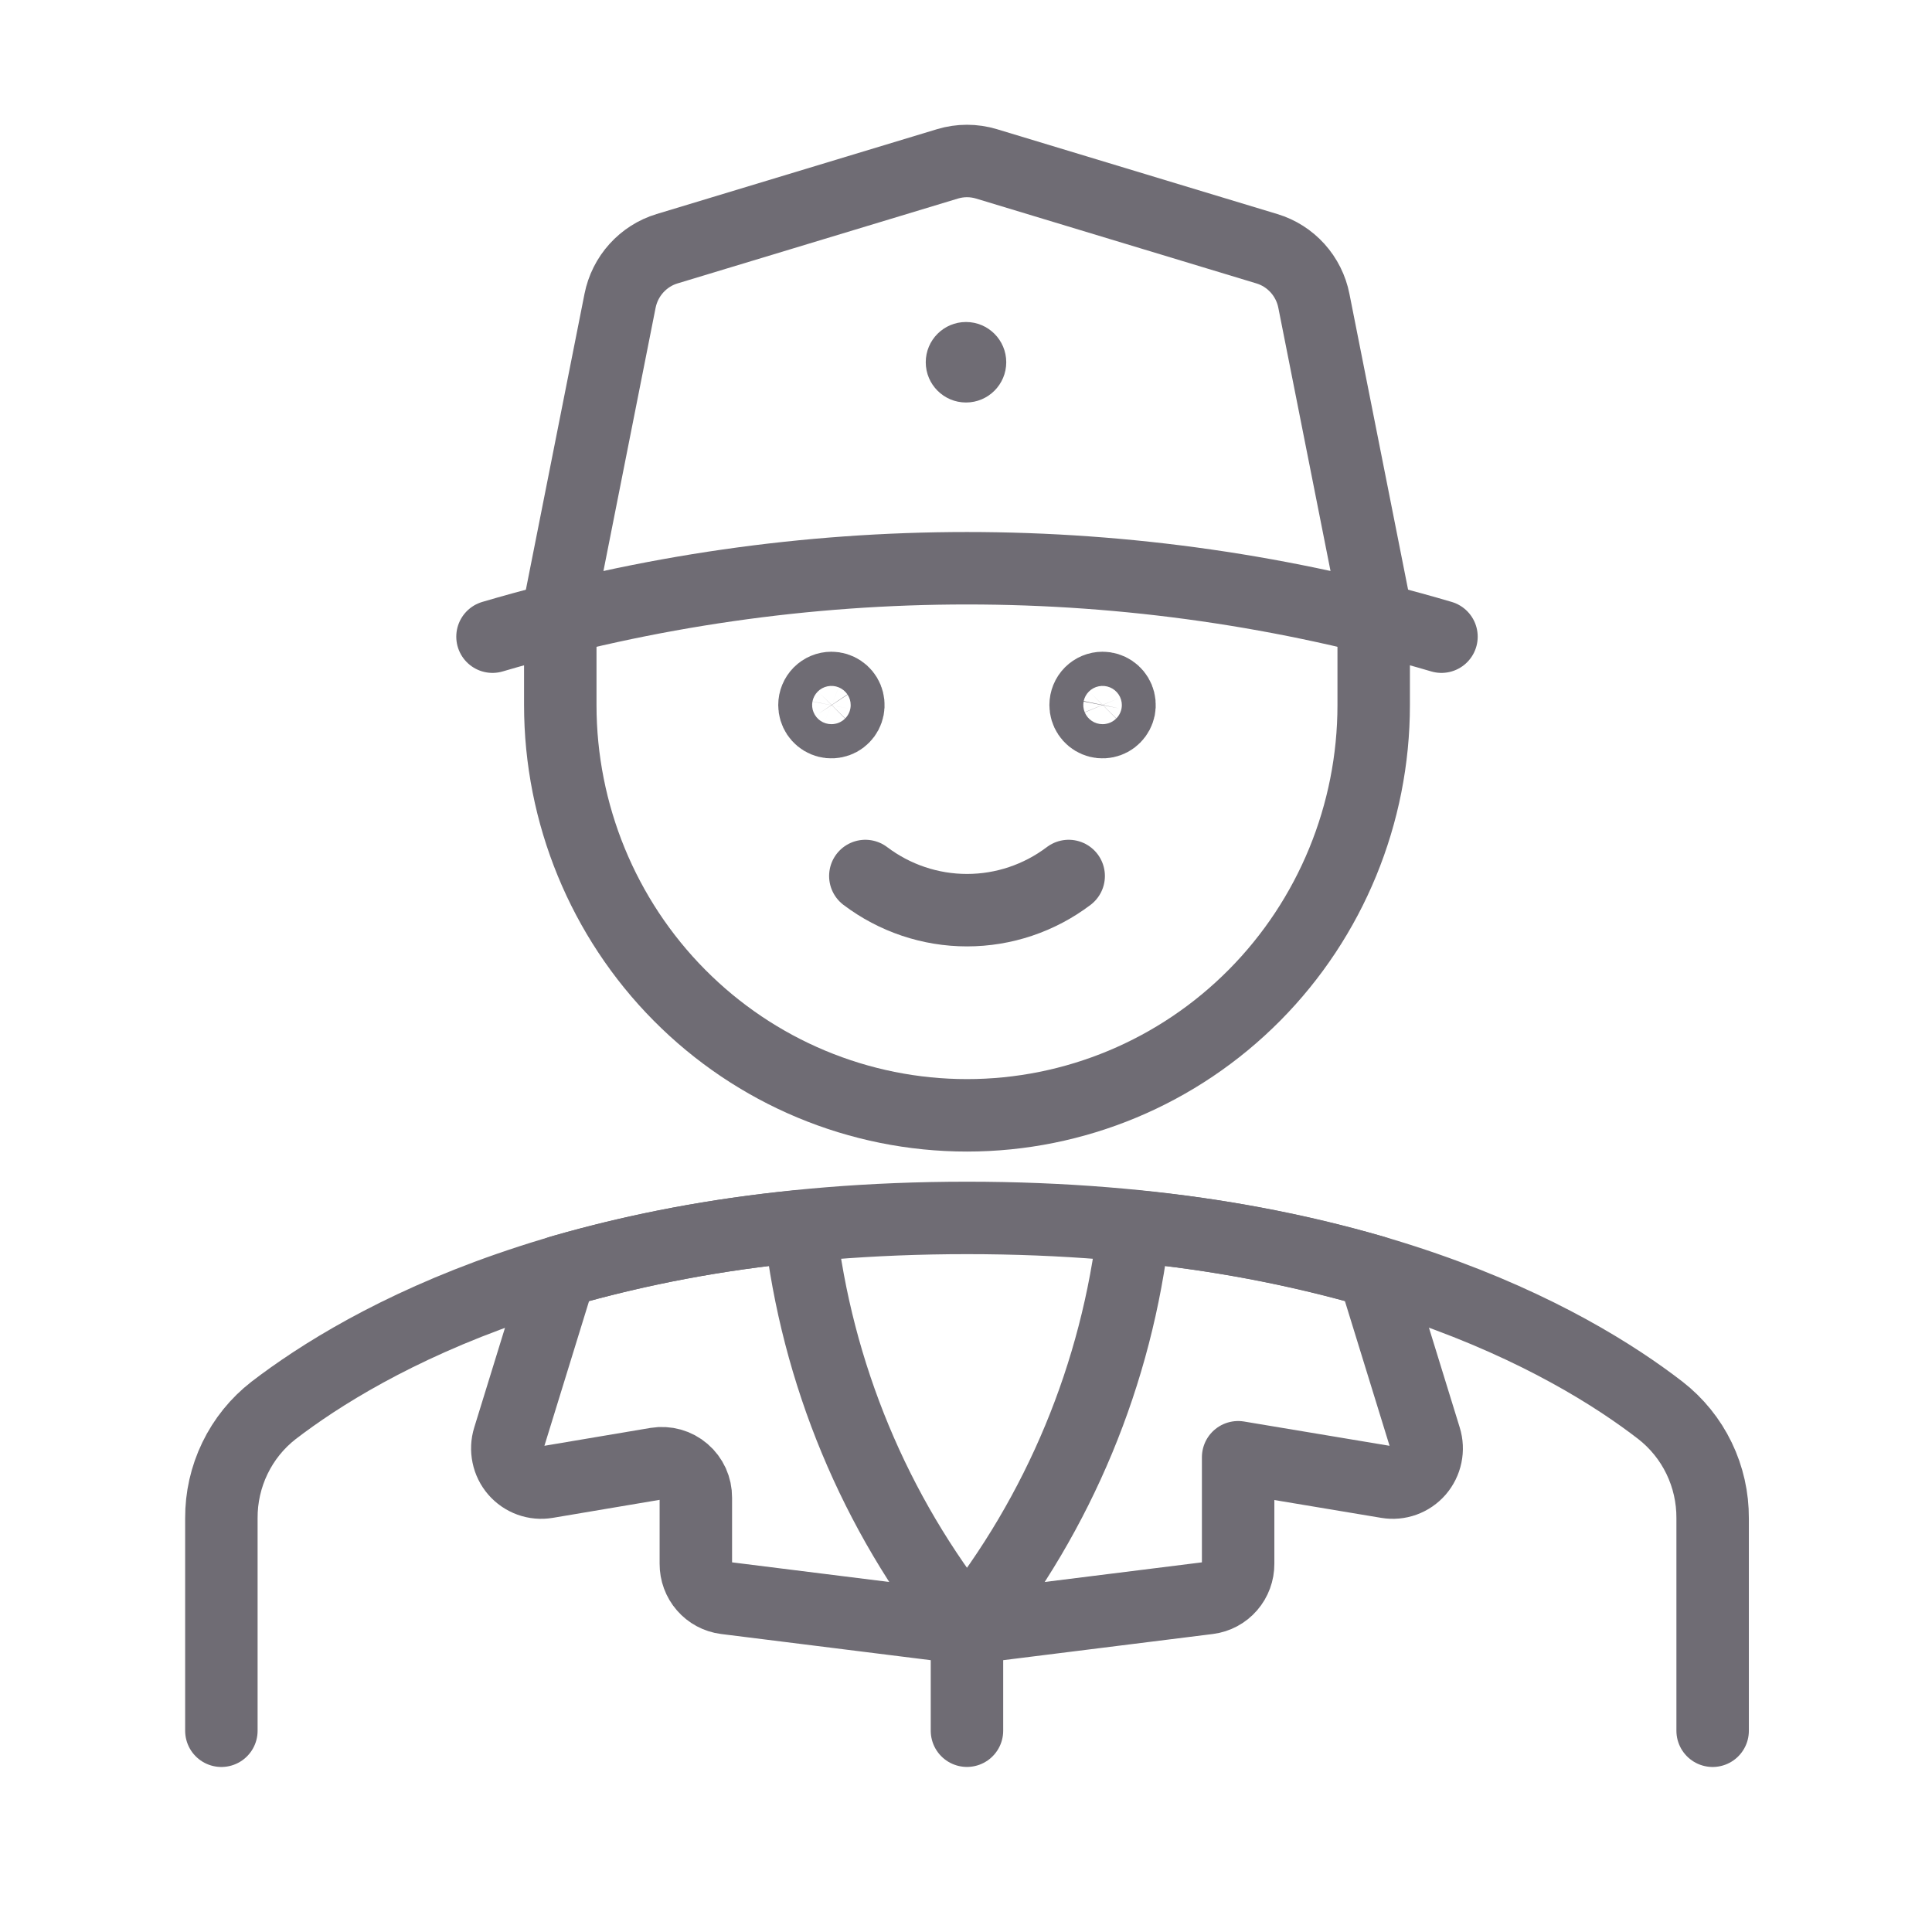
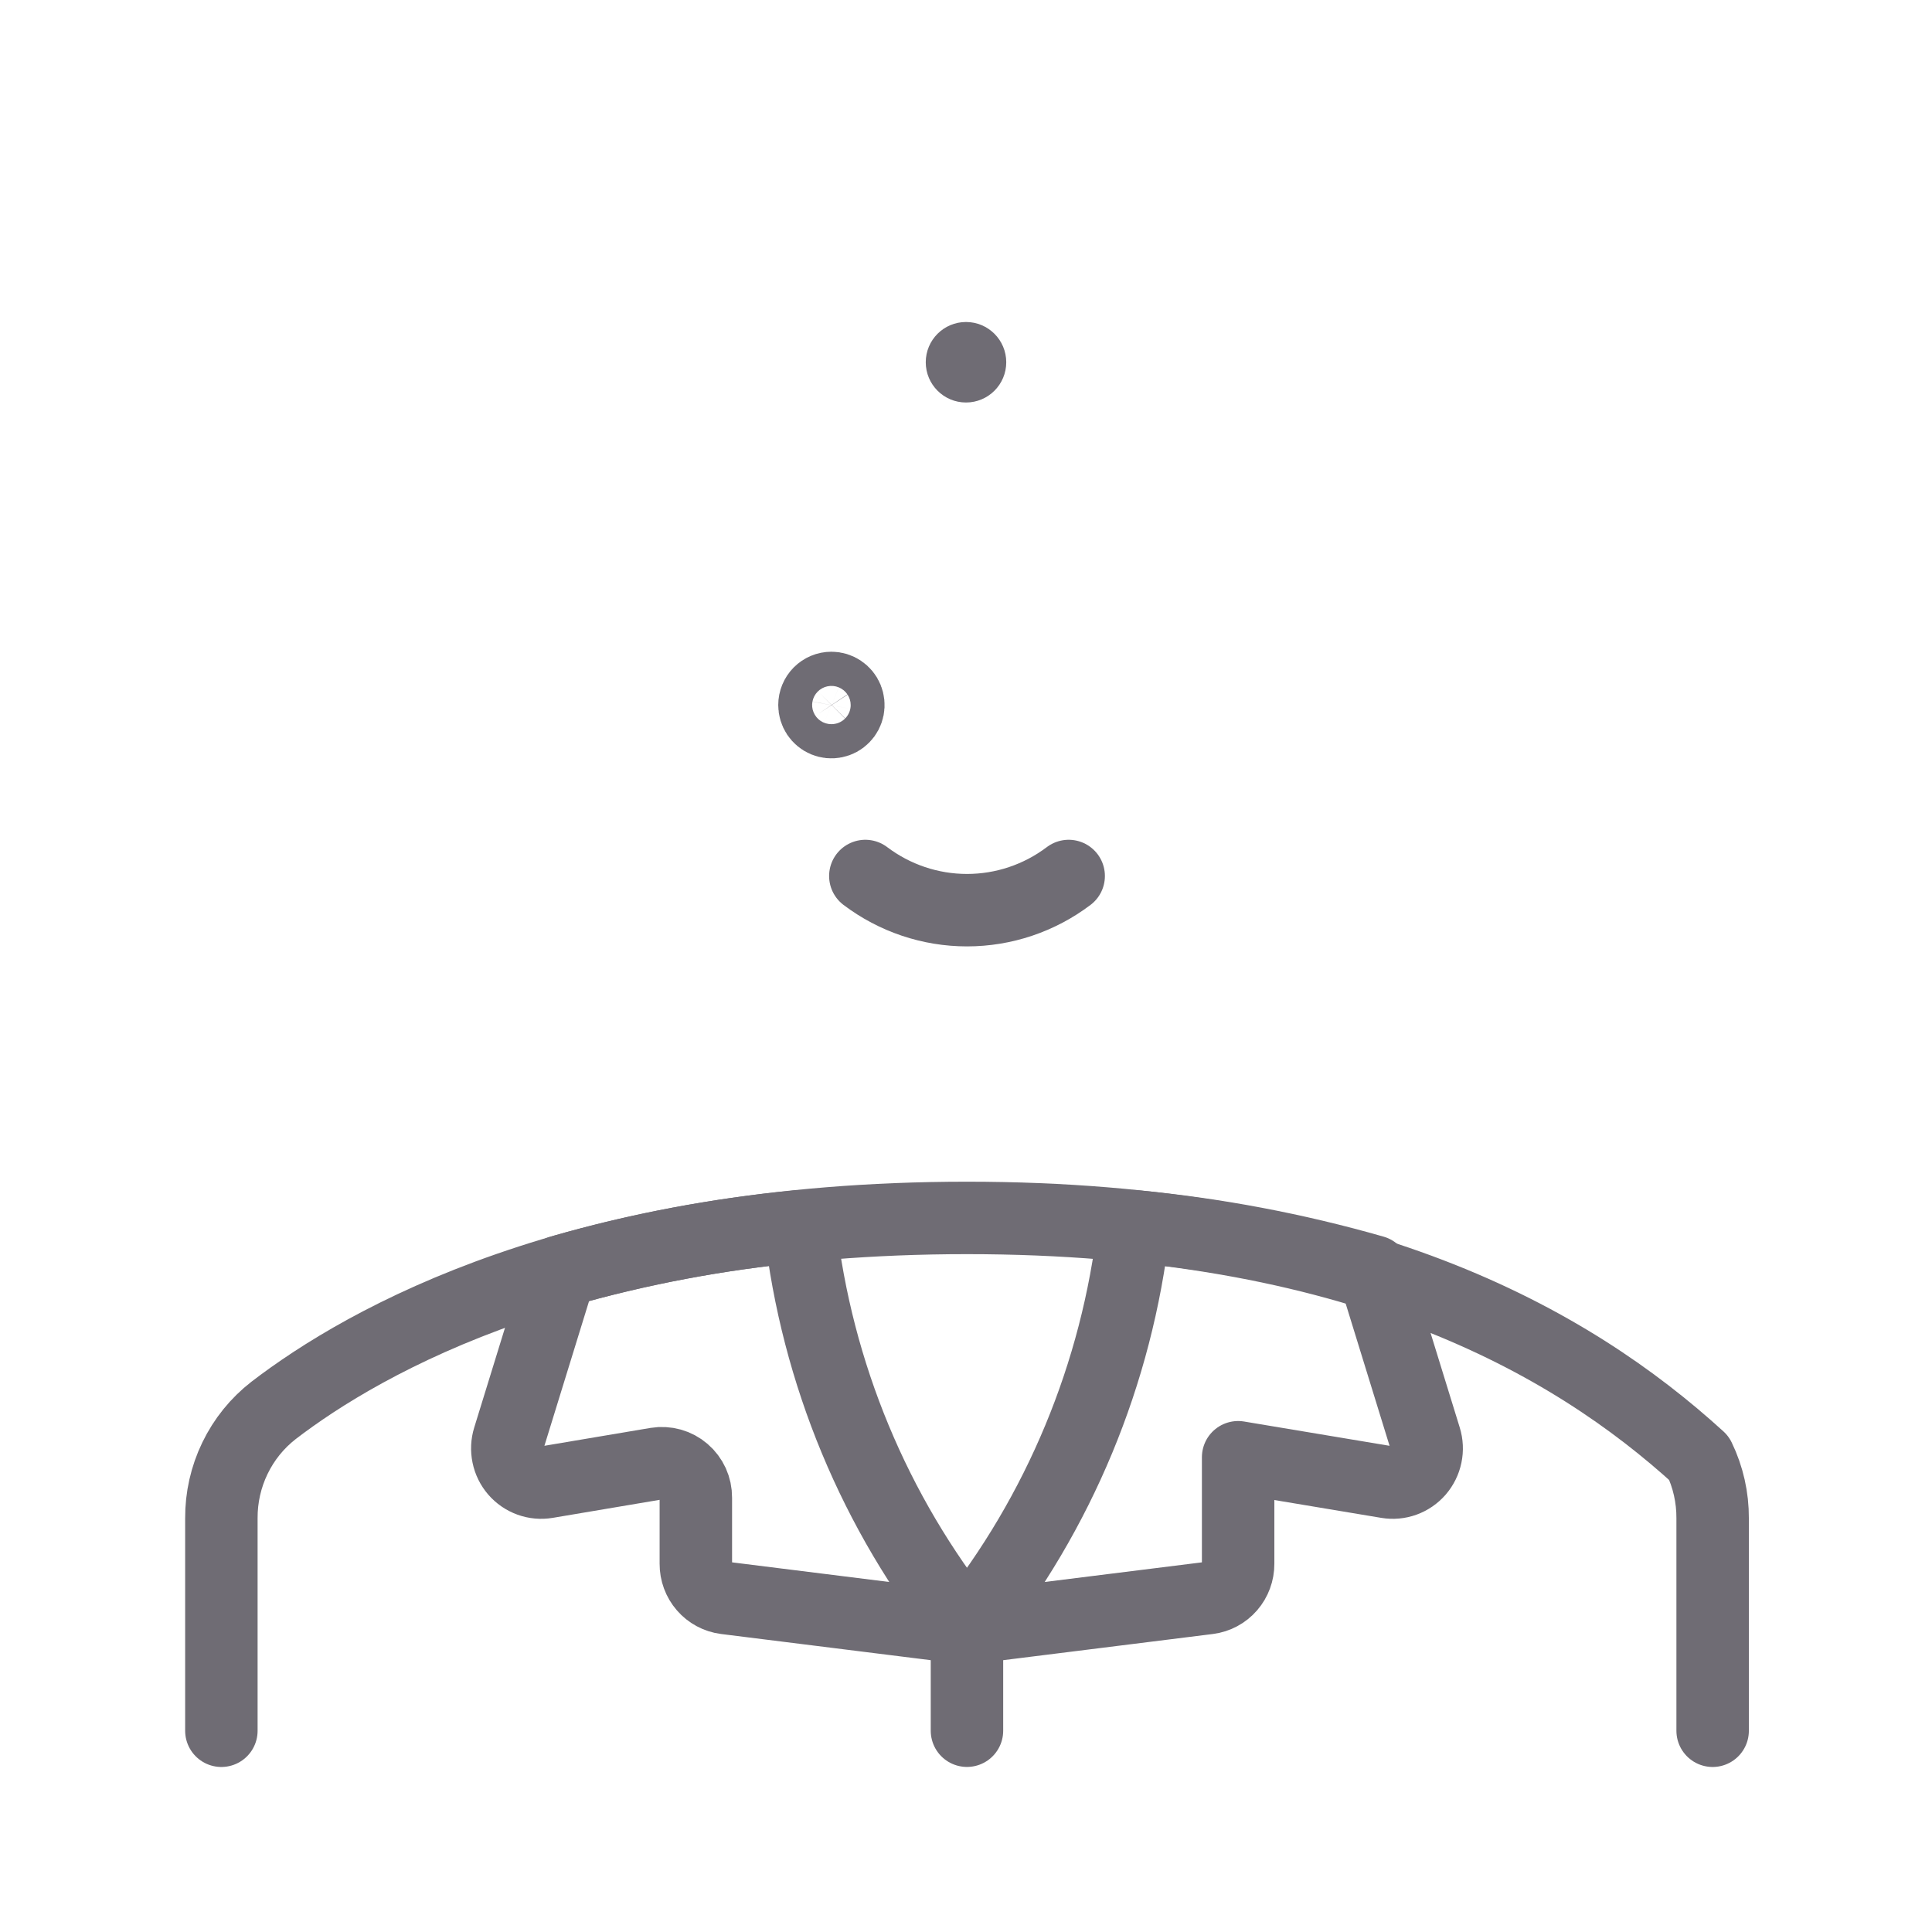
<svg xmlns="http://www.w3.org/2000/svg" width="48" height="48" viewBox="0 0 48 48" fill="none">
  <circle cx="24" cy="9" r="1" fill="#6F6C74" />
  <path d="M26.551 21.764C25.823 22.315 24.936 22.613 24.025 22.613C23.114 22.613 22.228 22.315 21.499 21.764" stroke="#6F6C74" stroke-width="1.8" stroke-linecap="round" stroke-linejoin="round" />
-   <path d="M27.393 17.092C27.476 17.092 27.557 17.117 27.627 17.164C27.696 17.21 27.75 17.277 27.782 17.354C27.814 17.432 27.822 17.517 27.806 17.6C27.789 17.682 27.749 17.758 27.69 17.817C27.631 17.877 27.556 17.917 27.475 17.933C27.393 17.95 27.308 17.941 27.232 17.909C27.155 17.877 27.089 17.823 27.043 17.753C26.996 17.683 26.972 17.601 26.972 17.517C26.972 17.404 27.016 17.296 27.095 17.216C27.174 17.137 27.281 17.092 27.393 17.092Z" stroke="#6F6C74" stroke-width="1.8" stroke-linecap="round" stroke-linejoin="round" />
  <path d="M20.656 17.092C20.74 17.092 20.821 17.117 20.89 17.164C20.959 17.21 21.014 17.277 21.045 17.354C21.077 17.432 21.085 17.517 21.069 17.6C21.053 17.682 21.013 17.758 20.954 17.817C20.895 17.877 20.82 17.917 20.738 17.933C20.657 17.95 20.572 17.941 20.495 17.909C20.418 17.877 20.353 17.823 20.306 17.753C20.26 17.683 20.235 17.601 20.235 17.517C20.235 17.404 20.28 17.296 20.359 17.216C20.438 17.137 20.545 17.092 20.656 17.092Z" stroke="#6F6C74" stroke-width="1.8" stroke-linecap="round" stroke-linejoin="round" />
-   <path d="M12.236 15.818C19.935 13.551 28.115 13.551 35.813 15.818" stroke="#6F6C74" stroke-width="1.8" stroke-linecap="round" stroke-linejoin="round" />
-   <path d="M42.55 43V37.723C42.553 37.206 42.438 36.694 42.213 36.229C41.988 35.763 41.659 35.357 41.253 35.041C39.013 33.31 33.675 30.259 24.025 30.259C14.375 30.259 9.045 33.316 6.797 35.041C6.39 35.357 6.062 35.763 5.837 36.229C5.612 36.694 5.497 37.206 5.5 37.723V43" stroke="#6F6C74" stroke-width="1.8" stroke-linecap="round" stroke-linejoin="round" />
-   <path d="M34.129 14.968L32.643 7.474C32.584 7.172 32.443 6.892 32.238 6.664C32.032 6.436 31.769 6.268 31.476 6.18L24.508 4.071C24.192 3.976 23.856 3.976 23.541 4.071L16.572 6.18C16.28 6.268 16.017 6.436 15.811 6.664C15.605 6.892 15.465 7.172 15.405 7.474L13.92 14.968V17.516C13.92 20.22 14.985 22.813 16.879 24.724C18.774 26.636 21.345 27.71 24.024 27.71C26.704 27.71 29.274 26.636 31.169 24.724C33.064 22.813 34.129 20.22 34.129 17.516V14.968Z" stroke="#6F6C74" stroke-width="1.8" stroke-linecap="round" stroke-linejoin="round" />
+   <path d="M42.55 43V37.723C42.553 37.206 42.438 36.694 42.213 36.229C39.013 33.31 33.675 30.259 24.025 30.259C14.375 30.259 9.045 33.316 6.797 35.041C6.39 35.357 6.062 35.763 5.837 36.229C5.612 36.694 5.497 37.206 5.5 37.723V43" stroke="#6F6C74" stroke-width="1.8" stroke-linecap="round" stroke-linejoin="round" />
  <path d="M12.642 35.732C12.599 35.871 12.592 36.018 12.622 36.16C12.651 36.302 12.716 36.434 12.811 36.544C12.906 36.653 13.026 36.736 13.162 36.785C13.297 36.834 13.443 36.847 13.585 36.823L16.308 36.364C16.429 36.344 16.553 36.351 16.671 36.384C16.789 36.417 16.899 36.475 16.992 36.556C17.086 36.636 17.16 36.736 17.212 36.848C17.263 36.961 17.289 37.083 17.288 37.207V38.853C17.287 39.061 17.361 39.263 17.497 39.419C17.633 39.576 17.821 39.677 18.026 39.703L24.024 40.452C21.733 37.586 20.294 34.123 19.877 30.466C17.861 30.655 15.867 31.032 13.92 31.59L12.642 35.732Z" stroke="#6F6C74" stroke-width="1.8" stroke-linecap="round" stroke-linejoin="round" />
  <path d="M35.407 35.732C35.45 35.871 35.457 36.018 35.427 36.16C35.398 36.302 35.332 36.434 35.238 36.544C35.143 36.653 35.022 36.736 34.887 36.785C34.752 36.834 34.606 36.847 34.464 36.823L30.761 36.205V38.853C30.762 39.061 30.688 39.263 30.552 39.419C30.416 39.576 30.228 39.677 30.023 39.703L24.024 40.452C26.316 37.586 27.754 34.123 28.172 30.466C30.188 30.655 32.182 31.032 34.129 31.59L35.407 35.732Z" stroke="#6F6C74" stroke-width="1.8" stroke-linecap="round" stroke-linejoin="round" />
  <path d="M24.024 40.451V42.999" stroke="#6F6C74" stroke-width="1.8" stroke-linecap="round" stroke-linejoin="round" />
</svg>